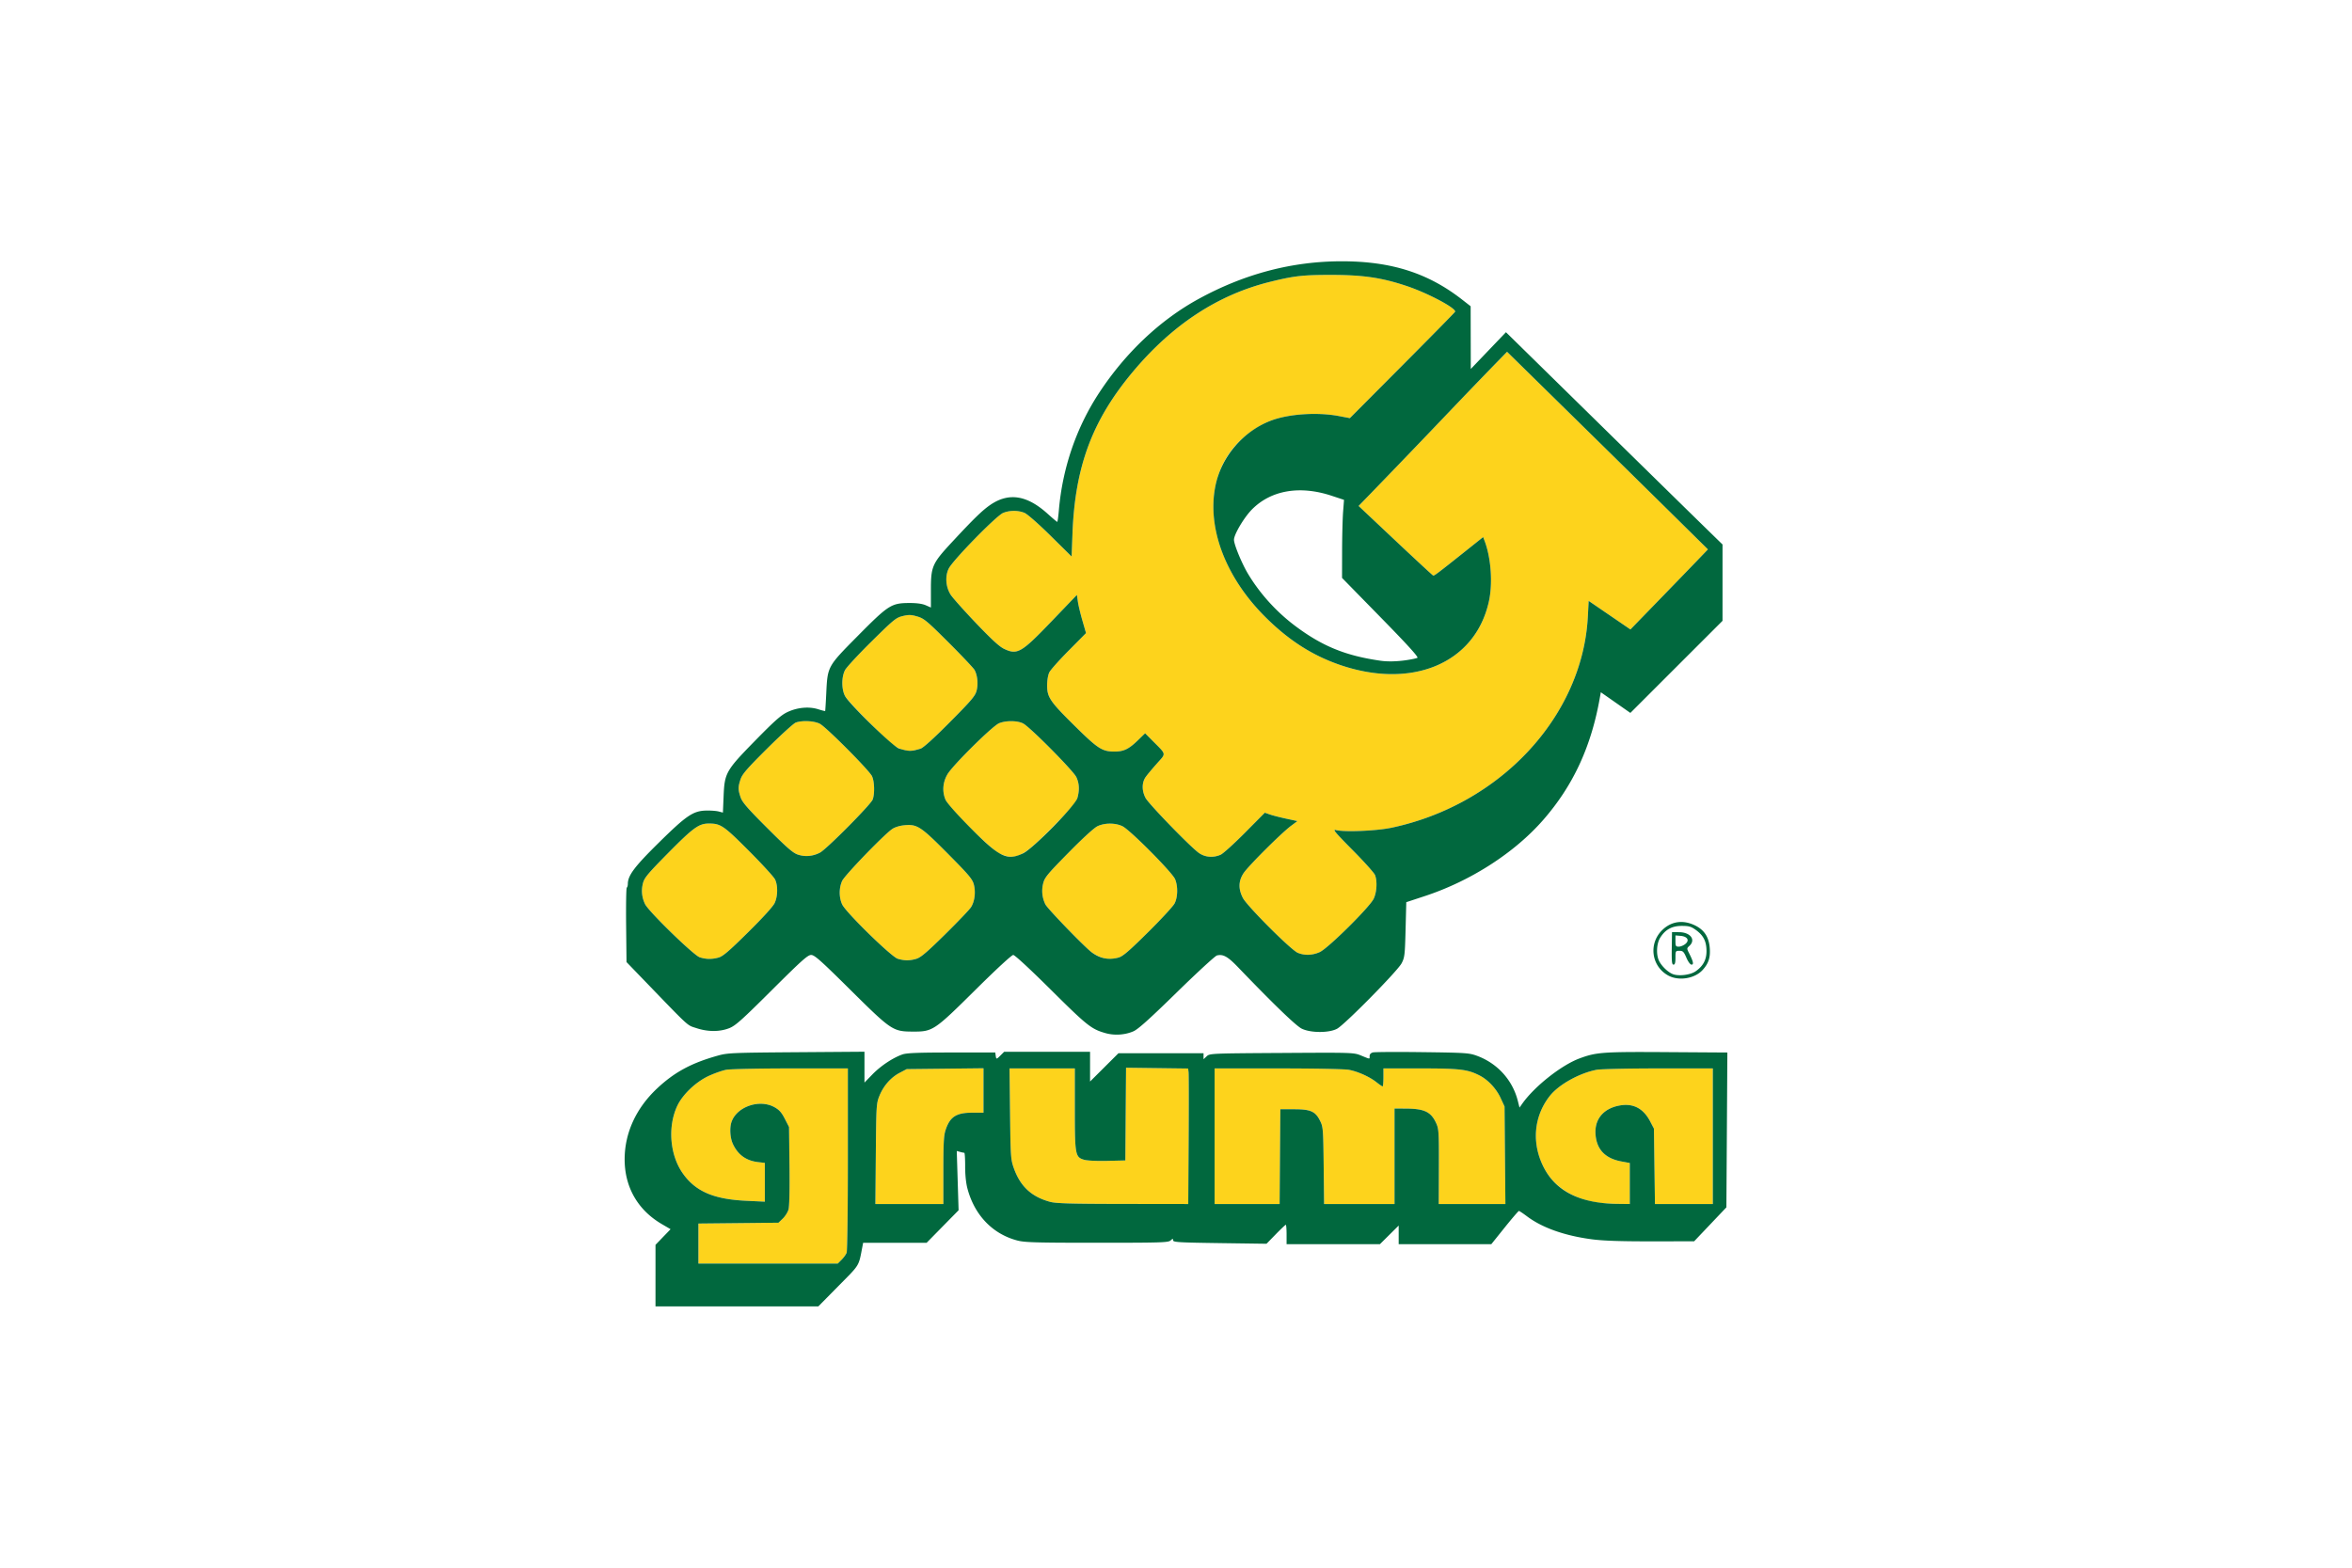
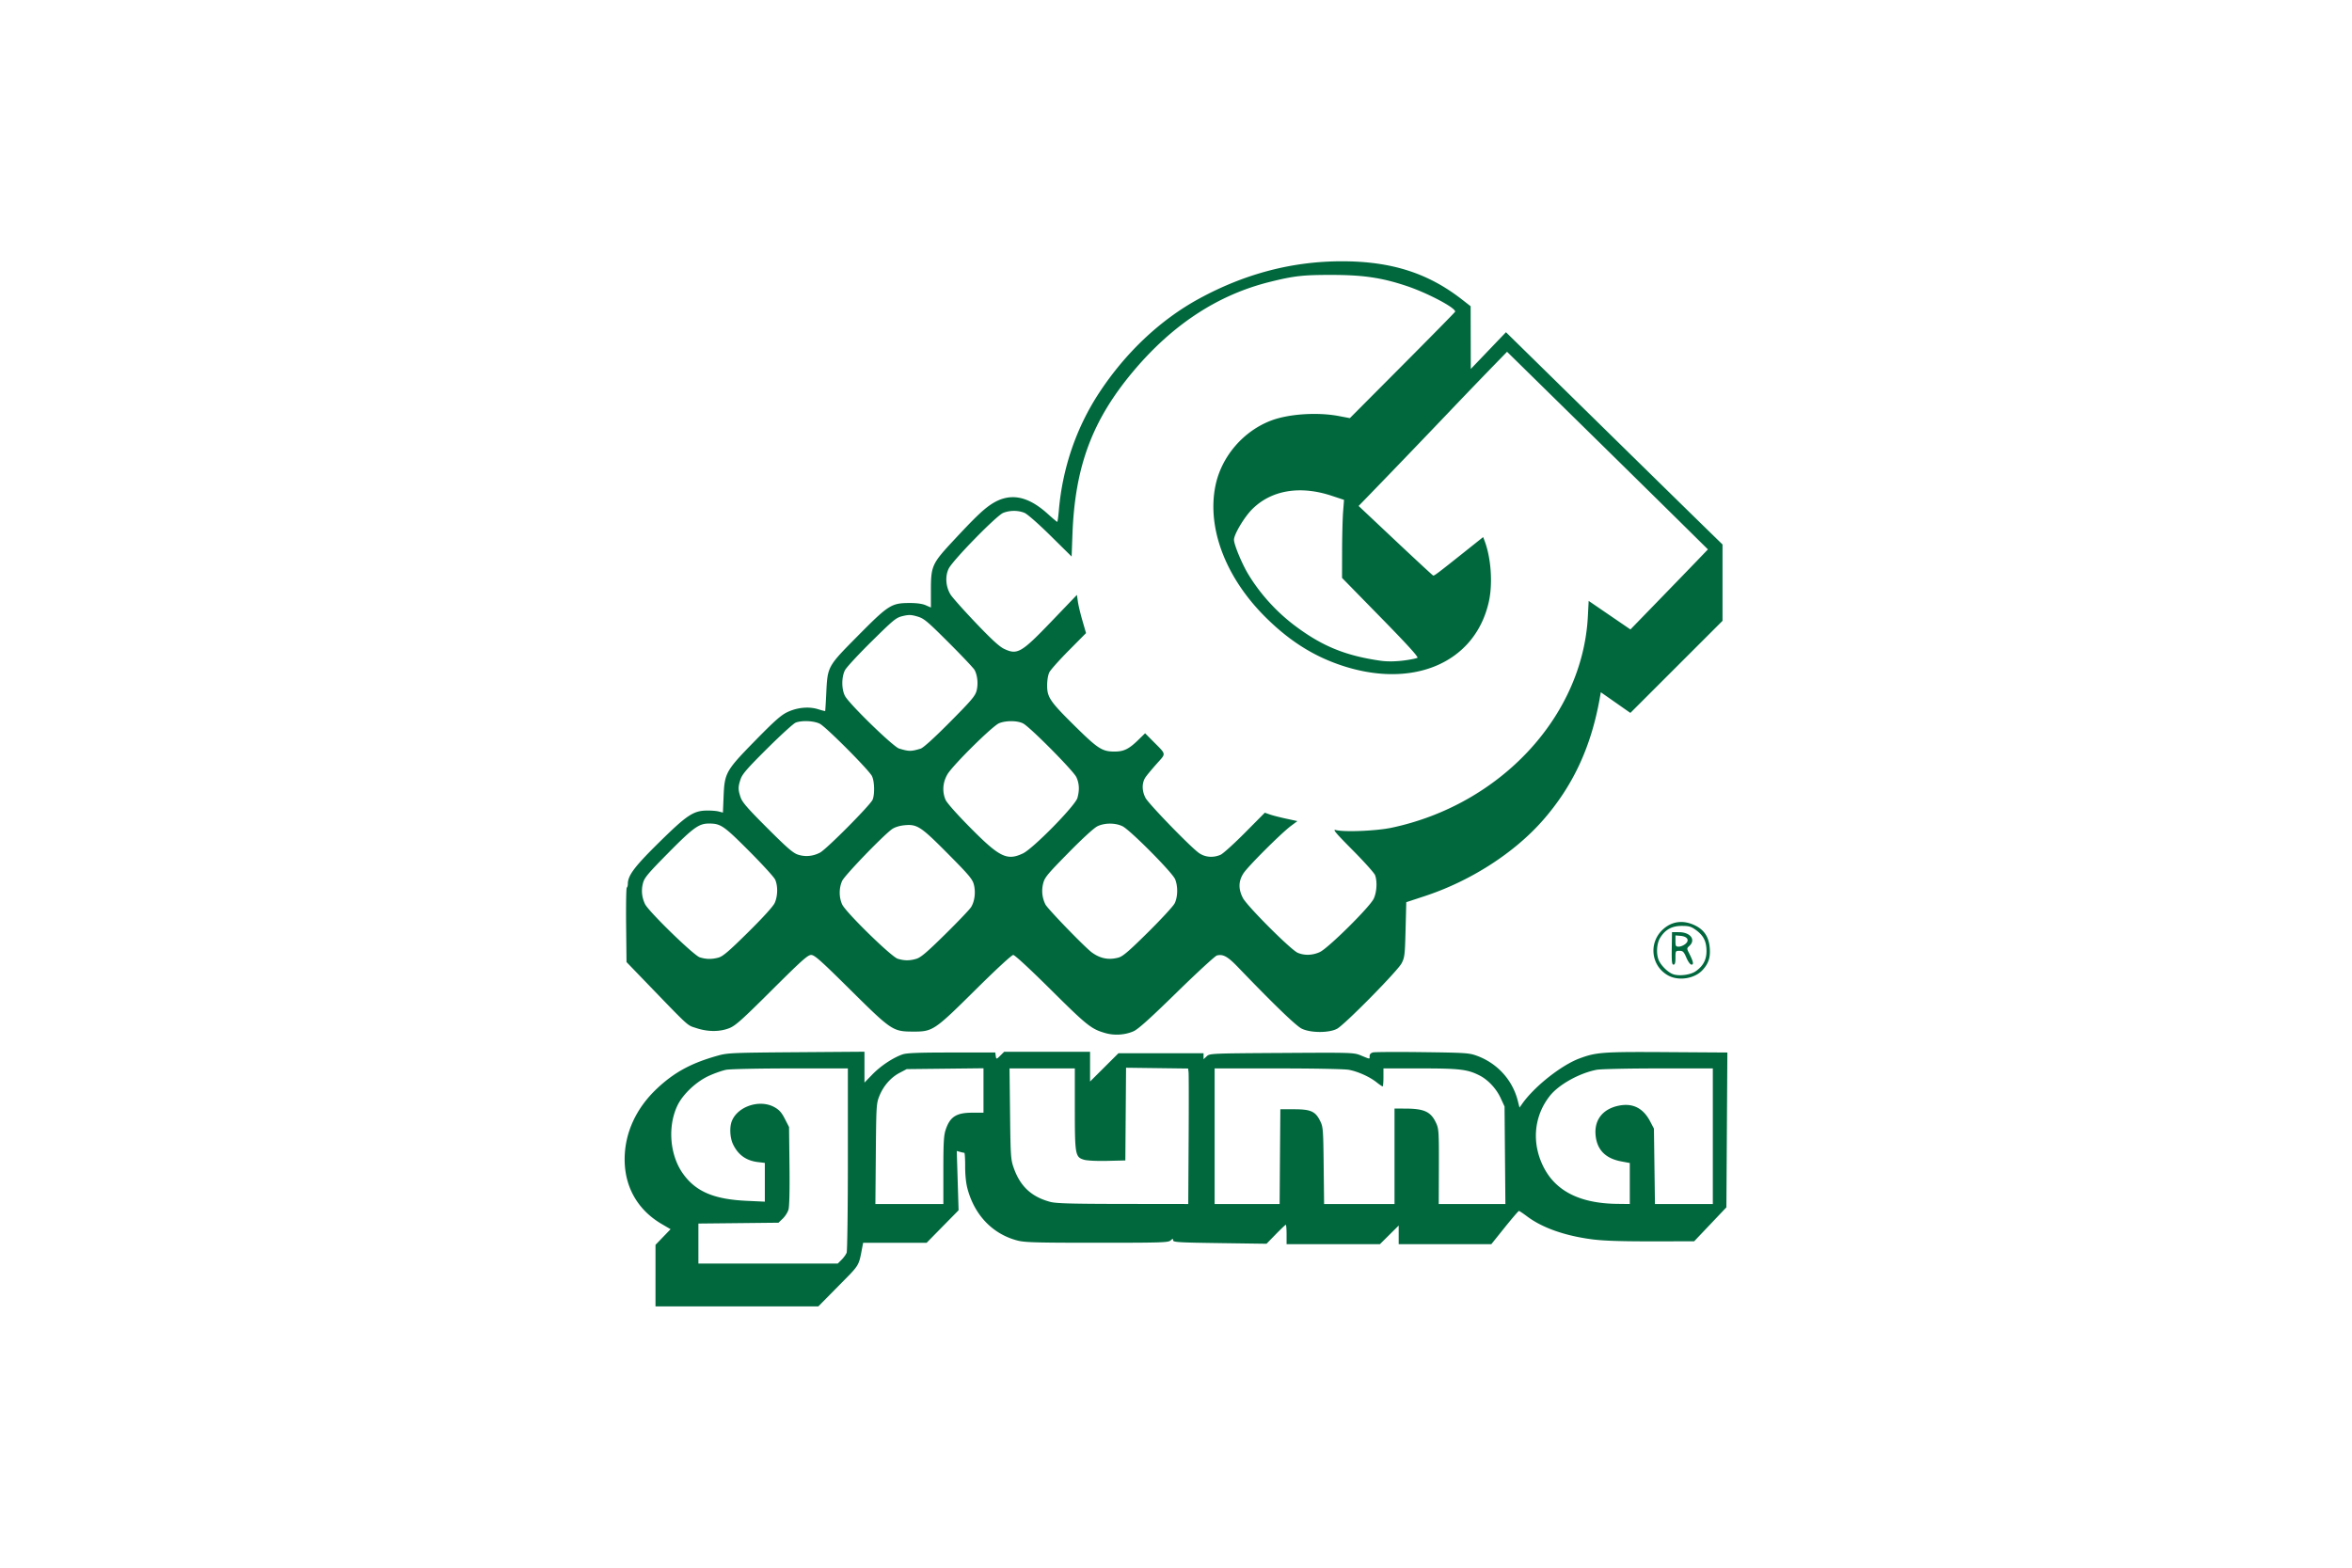
<svg xmlns="http://www.w3.org/2000/svg" height="800" width="1200" viewBox="-23.904 -37.767 207.167 226.599">
-   <path d="M10.659 141.978v-2.89l5.787-.06 5.787-.062.617-.591c.34-.326.712-.91.827-1.3.132-.445.186-2.797.146-6.324l-.064-5.615-.607-1.184c-.468-.915-.81-1.298-1.5-1.683-2.137-1.19-5.358-.117-6.18 2.06-.324.855-.248 2.344.164 3.237.724 1.573 1.912 2.435 3.633 2.639l.99.117v5.604l-2.65-.123c-4.703-.218-7.326-1.336-9.167-3.908-1.91-2.667-2.258-6.794-.83-9.829.77-1.635 2.688-3.46 4.533-4.313.829-.382 1.97-.784 2.538-.891.566-.108 4.753-.196 9.303-.196h8.273v13.087c0 7.198-.08 13.296-.177 13.55-.097.255-.424.71-.727 1.013l-.551.55H10.659zm25.64-12.962c.061-6.974.08-7.292.513-8.366.589-1.46 1.645-2.67 2.919-3.342l1.028-.542 5.55-.061 5.55-.062v6.423h-1.61c-2.325 0-3.233.585-3.863 2.486-.267.804-.327 1.883-.327 5.85v4.864h-9.823zm25.206 6.94c-2.705-.728-4.331-2.238-5.268-4.891-.435-1.231-.463-1.64-.537-7.849l-.078-6.55h9.437v5.807c0 6.68.06 7.02 1.334 7.392.448.131 1.843.199 3.366.163l2.6-.062.052-6.7.052-6.7 4.485.058 4.485.057.063.543c.034.298.038 4.705.009 9.792l-.054 9.25-9.446-.013c-7.495-.01-9.664-.072-10.5-.297zm23.754-9.49v-9.8h9.172c5.325 0 9.619.085 10.236.202 1.317.25 2.984 1 3.988 1.795.418.332.816.603.882.603.067 0 .122-.585.122-1.3v-1.3h5.358c5.67 0 6.799.136 8.542 1.025 1.22.624 2.408 1.896 3.034 3.252l.566 1.223.061 7.05.062 7.05h-9.632l.019-5.389c.016-4.922-.015-5.463-.369-6.25-.762-1.695-1.704-2.147-4.491-2.156l-1.55-.005v13.8h-10.177l-.062-5.55c-.058-5.27-.084-5.595-.507-6.454-.684-1.387-1.356-1.69-3.754-1.693l-2-.003-.053 6.85-.053 6.85H85.26v-9.8zm55.247 9.578c-3.579-.596-6.202-2.297-7.606-4.93-1.874-3.517-1.556-7.53.836-10.517 1.297-1.62 4.266-3.265 6.744-3.735.568-.108 4.576-.196 8.906-.196h7.873v19.6h-8.362l-.075-5.45-.074-5.45-.535-1.024c-1.014-1.94-2.515-2.7-4.538-2.293-2.311.464-3.56 2.043-3.36 4.248.193 2.13 1.421 3.385 3.734 3.815l1.21.225v5.929l-1.85-.023c-1.018-.013-2.324-.102-2.903-.199zM39.46 100.81c-.931-.287-7.493-6.704-8.02-7.844-.472-1.017-.474-2.374-.005-3.406.362-.797 5.915-6.561 7.207-7.481.373-.266 1.057-.487 1.717-.555 1.905-.197 2.396.12 6.34 4.093 3.034 3.055 3.557 3.674 3.763 4.447.29 1.093.131 2.44-.388 3.278-.213.344-1.9 2.114-3.75 3.936-2.682 2.64-3.531 3.36-4.188 3.55-.973.282-1.72.277-2.676-.018zm-28.6-.2c-.86-.265-7.41-6.639-7.914-7.7-.469-.988-.565-2.007-.288-3.047.204-.768.73-1.395 3.67-4.37 3.566-3.608 4.4-4.214 5.808-4.222 1.734-.01 2.155.275 5.817 3.942 1.91 1.913 3.615 3.778 3.79 4.146.423.891.394 2.423-.065 3.407-.23.493-1.708 2.12-3.845 4.23-2.784 2.75-3.632 3.475-4.273 3.65-.965.263-1.764.252-2.7-.036zm57.977-.02a6.282 6.282 0 01-1.3-.674c-.989-.714-6.412-6.318-6.726-6.95a4.367 4.367 0 01-.326-3.036c.213-.863.594-1.325 3.656-4.438 2.128-2.163 3.72-3.615 4.219-3.846 1.055-.49 2.56-.483 3.59.015 1.088.528 7.19 6.671 7.601 7.654.427 1.022.393 2.604-.075 3.51-.212.407-1.944 2.285-3.85 4.172-2.781 2.752-3.625 3.473-4.266 3.649-1.024.28-1.624.266-2.523-.056zm28.426-.641c-1.004-.436-7.32-6.757-7.92-7.926-.672-1.31-.642-2.434.094-3.568.656-1.008 5.442-5.786 6.855-6.842l.932-.696-1.632-.353c-.898-.193-1.957-.466-2.354-.606l-.721-.254-2.879 2.902c-1.583 1.596-3.168 3.027-3.522 3.18-1.089.474-2.289.36-3.176-.299-1.329-.986-7.222-7.076-7.663-7.918-.554-1.058-.542-2.24.033-3.042.247-.345.978-1.22 1.624-1.944 1.339-1.5 1.384-1.235-.546-3.18l-1.172-1.18-1.028 1c-1.325 1.29-2.057 1.643-3.394 1.643-1.762 0-2.389-.398-5.61-3.57-3.697-3.641-4.124-4.261-4.124-5.979 0-.765.127-1.525.32-1.91.176-.353 1.44-1.771 2.81-3.153l2.49-2.513-.519-1.787c-.285-.983-.582-2.225-.66-2.76l-.141-.973-3.6 3.754c-4.446 4.637-5.004 4.962-6.938 4.039-.67-.32-1.833-1.39-4.079-3.748-1.728-1.815-3.361-3.647-3.63-4.072-.706-1.12-.822-2.653-.284-3.764.581-1.2 6.889-7.657 7.874-8.06.945-.386 2.168-.388 3.086-.004.413.172 2.011 1.577 3.762 3.305l3.046 3.006.123-3.273c.364-9.695 2.83-16.351 8.65-23.338C79.08 9.208 85.674 4.864 93.223 2.984c3.516-.875 4.774-1.018 8.937-1.014 4.577.004 7.253.399 10.847 1.6 3.067 1.024 7.188 3.214 7.007 3.723-.03.085-3.464 3.58-7.632 7.766l-7.577 7.612-1.595-.302c-3.069-.582-7.208-.313-9.736.634-1.67.626-3.64 1.947-4.919 3.3-5.859 6.2-4.15 16.937 3.993 25.074 3.32 3.318 6.697 5.51 10.612 6.889 10.554 3.715 19.743-.12 21.733-9.072.581-2.611.321-6.317-.615-8.78l-.21-.55-2.454 1.955c-4.182 3.332-4.616 3.66-4.772 3.603-.083-.03-2.541-2.306-5.462-5.056l-5.31-5 1.748-1.8a1996.78 1996.78 0 0011.142-11.6c2.415-2.53 5.33-5.564 6.477-6.743l2.086-2.143 10.118 9.94a9666.95 9666.95 0 0114.514 14.28l4.396 4.344-1.595 1.661c-.878.914-3.397 3.517-5.6 5.786l-4.004 4.125-3.017-2.063-3.017-2.063-.117 2.238c-.751 14.417-12.61 27.197-28.341 30.542-2.21.47-6.881.663-8.1.335-.483-.13-.005.437 2.44 2.9 1.672 1.684 3.134 3.315 3.25 3.624.337.905.248 2.46-.195 3.402-.567 1.206-6.595 7.174-7.797 7.72-1.061.48-2.23.516-3.195.098zM25.07 85.772c-.725-.234-1.538-.936-4.446-3.84-2.86-2.857-3.617-3.729-3.862-4.445-.38-1.118-.38-1.525.003-2.649.248-.728.98-1.569 3.85-4.422 1.949-1.937 3.797-3.619 4.107-3.736.912-.346 2.664-.26 3.495.172.91.474 7.08 6.67 7.522 7.554.365.732.422 2.563.106 3.397-.283.744-6.68 7.189-7.618 7.674-1.02.528-2.114.63-3.157.295zm29.089-.184c-1.257-.597-7.322-6.645-7.792-7.77-.494-1.183-.395-2.495.275-3.652.759-1.307 6.494-6.985 7.467-7.392.994-.415 2.696-.395 3.498.042 1.04.567 7.26 6.847 7.675 7.75.422.919.47 1.856.152 3-.176.634-.906 1.494-3.548 4.175-4.357 4.42-5.413 4.946-7.727 3.847zm-13.4-14.863c-1.513-.32-1.902-.61-5.167-3.834-1.851-1.829-3.538-3.659-3.75-4.067-.51-.986-.51-2.727-.001-3.716.21-.408 1.942-2.281 3.85-4.163 3.224-3.18 3.54-3.438 4.507-3.667.872-.207 1.21-.196 2.1.064.962.282 1.384.633 4.53 3.772 1.907 1.904 3.59 3.685 3.74 3.957.425.776.547 2.042.29 3.01-.202.759-.753 1.406-3.858 4.533-2.326 2.342-3.841 3.714-4.232 3.832-.94.284-1.572.372-2.01.28z" fill="#fdd31c" />
  <path d="M4.46 146.616v-4.45l1.089-1.13 1.088-1.13-1.277-.746c-3.471-2.03-5.374-5.366-5.36-9.394.014-3.792 1.665-7.376 4.713-10.227 2.5-2.338 4.939-3.655 8.746-4.72 1.411-.396 2.08-.425 11.35-.494l9.85-.073v4.46l1.15-1.184c1.198-1.234 2.98-2.416 4.35-2.887.612-.21 2.278-.275 7.1-.275h6.3l.064.45c.08.563.107.561.717-.05l.5-.5h12.42v4.294l2.053-2.046 2.053-2.047H83.66v.87l.45-.421c.443-.415.595-.422 10.85-.485 10.396-.064 10.4-.063 11.5.386 1.32.54 1.2.535 1.2.054 0-.253.176-.44.486-.518.268-.067 3.486-.085 7.15-.039 6.245.079 6.739.112 7.864.523 2.963 1.083 5.16 3.507 5.922 6.535l.24.954.41-.58c1.765-2.492 5.649-5.558 8.271-6.53 2.428-.9 3.355-.966 12.657-.906l8.7.057-.07 11.19-.071 11.189-2.33 2.454-2.33 2.454-6.24.007c-4.427.004-6.903-.08-8.526-.294-3.925-.514-7.183-1.666-9.376-3.313-.576-.433-1.107-.787-1.18-.787-.074 0-1.001 1.08-2.061 2.4l-1.926 2.4h-13.39v-2.689l-1.355 1.345-1.355 1.344H95.66v-1.4c0-.77-.05-1.4-.113-1.4-.061 0-.714.618-1.45 1.372l-1.337 1.372-6.75-.094c-5.917-.082-6.75-.131-6.75-.402 0-.272-.045-.269-.366.021-.33.3-1.36.331-10.621.331-8.708 0-10.441-.047-11.484-.317-3.585-.924-6.215-3.647-7.244-7.499-.216-.808-.34-2.005-.336-3.234.003-1.072-.051-1.95-.122-1.952a4.574 4.574 0 01-.609-.132l-.481-.129.132 4.282.132 4.281-2.31 2.35-2.308 2.35h-9.176l-.086.45c-.586 3.041-.311 2.583-3.482 5.799l-2.911 2.951H4.459v-4.45zm26.895-2.3c.303-.302.63-.758.727-1.013.097-.254.177-6.352.177-13.55v-13.087h-8.273c-4.55 0-8.737.088-9.303.196-.567.107-1.709.509-2.538.891-1.845.853-3.763 2.678-4.533 4.313-1.428 3.035-1.08 7.162.83 9.829 1.841 2.572 4.464 3.69 9.167 3.908l2.65.123v-5.604l-.99-.117c-1.721-.204-2.909-1.066-3.633-2.639-.412-.893-.488-2.382-.165-3.237.823-2.177 4.044-3.25 6.181-2.06.69.385 1.032.768 1.5 1.683l.607 1.184.064 5.615c.04 3.527-.014 5.879-.146 6.324-.115.39-.487.974-.827 1.3l-.617.591-5.787.062-5.787.06v5.779h20.145zm14.704-12.914c0-3.967.06-5.046.327-5.85.63-1.901 1.538-2.486 3.863-2.486h1.61v-6.423l-5.55.062-5.55.061-1.028.542c-1.274.672-2.33 1.882-2.919 3.342-.432 1.074-.452 1.392-.513 8.366l-.063 7.25h9.823zm35.446-4.386c.03-5.087.025-9.494-.009-9.792l-.063-.543-4.485-.057-4.485-.058-.052 6.7-.052 6.7-2.6.062c-1.523.036-2.918-.032-3.366-.163-1.273-.373-1.334-.712-1.334-7.392v-5.807h-9.437l.078 6.55c.074 6.21.102 6.618.537 7.849.937 2.653 2.563 4.163 5.268 4.891.836.225 3.005.287 10.5.297l9.446.013.054-9.25zm13.2 2.4l.054-6.85 2 .003c2.398.003 3.07.306 3.754 1.693.423.859.449 1.185.507 6.454l.062 5.55h10.177v-13.8l1.55.005c2.787.009 3.729.46 4.491 2.156.354.787.385 1.328.369 6.25l-.019 5.39h9.632l-.062-7.05-.061-7.05-.566-1.224c-.626-1.356-1.814-2.628-3.034-3.252-1.743-.89-2.872-1.025-8.542-1.025h-5.358v1.3c0 .715-.055 1.3-.122 1.3-.066 0-.464-.271-.882-.603-1.004-.795-2.671-1.545-3.988-1.795-.617-.117-4.91-.202-10.236-.202H85.26v19.6h9.394zm50.554 3.886v-2.965l-1.21-.225c-2.313-.43-3.541-1.685-3.734-3.815-.2-2.205 1.049-3.784 3.36-4.248 2.023-.406 3.524.352 4.538 2.293l.535 1.024.074 5.45.074 5.45h8.363v-19.6h-7.873c-4.33 0-8.338.088-8.906.196-2.478.47-5.447 2.115-6.744 3.735-2.392 2.988-2.71 7-.836 10.517 1.792 3.362 5.277 5.063 10.509 5.129l1.85.023zm-75.75-21.733c-2.048-.574-2.66-1.058-7.863-6.226-3.035-3.014-5.265-5.077-5.487-5.077-.223 0-2.457 2.063-5.488 5.067-5.934 5.88-6.145 6.021-9.012 6.01-2.894-.012-3.097-.147-9.013-6.01-4.315-4.277-5.203-5.067-5.691-5.067-.49 0-1.369.787-5.688 5.088-4.383 4.365-5.259 5.146-6.166 5.5-1.376.537-3.067.533-4.724-.011-1.405-.461-.828.066-7.562-6.913l-2.544-2.636-.056-5.333c-.031-2.933.011-5.375.094-5.426.082-.05.15-.29.152-.53.005-1.231.96-2.503 4.483-5.974 3.995-3.936 4.96-4.59 6.844-4.636.644-.016 1.45.043 1.793.131l.622.16.098-2.36c.14-3.384.328-3.715 4.606-8.084 2.737-2.794 3.687-3.636 4.59-4.068 1.435-.685 3.108-.847 4.452-.43.545.17 1.008.288 1.029.265.02-.023.091-1.164.157-2.535.189-3.938.153-3.874 4.577-8.344 4.414-4.46 4.835-4.727 7.447-4.736 1.055-.003 1.855.107 2.35.324l.75.328v-2.488c0-3.505.16-3.863 3.224-7.155 2.986-3.211 4.212-4.4 5.333-5.174 2.669-1.843 5.308-1.443 8.3 1.257.719.65 1.349 1.18 1.4 1.18.05 0 .154-.742.232-1.65.524-6.152 2.536-12.012 5.854-17.05 3.813-5.79 8.803-10.493 14.357-13.532 6.63-3.628 13.52-5.437 20.7-5.434 7.128.003 12.436 1.694 17.35 5.526l1.25.975.01 4.533.01 4.532 2.542-2.657 2.542-2.656 12.998 12.756c7.148 7.017 14.19 13.92 15.648 15.342l2.65 2.585V51.97L152 58.625l-6.658 6.656-2.135-1.495-2.135-1.494-.13.737c-1.244 7.105-3.863 12.763-8.207 17.732-4.149 4.745-10.458 8.805-17.076 10.987l-2.7.89-.102 3.964c-.093 3.67-.136 4.031-.572 4.864-.59 1.127-8.215 8.863-9.326 9.464-1.161.626-3.827.62-5.11-.012-.831-.41-4.014-3.48-9.213-8.889-1.482-1.541-2.151-1.913-3.043-1.69-.256.065-2.865 2.465-5.798 5.333-3.888 3.802-5.58 5.325-6.25 5.62-1.208.535-2.74.64-4.036.277zm-27.374-10.741c.657-.19 1.506-.91 4.187-3.55 1.85-1.822 3.538-3.592 3.75-3.936.52-.839.68-2.185.389-3.278-.206-.773-.73-1.392-3.763-4.447-3.944-3.972-4.435-4.29-6.34-4.093-.66.068-1.344.289-1.717.555-1.292.92-6.845 6.684-7.207 7.48-.47 1.033-.467 2.39.004 3.407.528 1.14 7.09 7.557 8.02 7.844.958.295 1.704.3 2.677.018zm-28.576-.182c.64-.175 1.49-.9 4.273-3.65 2.137-2.11 3.616-3.737 3.845-4.23.459-.984.488-2.516.064-3.407-.174-.368-1.88-2.233-3.79-4.146-3.66-3.667-4.082-3.952-5.816-3.942-1.409.008-2.242.614-5.808 4.222-2.94 2.975-3.466 3.602-3.67 4.37-.277 1.04-.18 2.059.288 3.046.504 1.062 7.054 7.436 7.914 7.7.936.29 1.735.3 2.7.037zm57.8 0c.641-.176 1.485-.897 4.266-3.65 1.906-1.886 3.638-3.764 3.85-4.172.468-.905.502-2.487.075-3.509-.41-.983-6.513-7.126-7.602-7.654-1.029-.498-2.534-.504-3.59-.015-.497.23-2.09 1.683-4.218 3.846-3.062 3.113-3.443 3.575-3.656 4.438a4.367 4.367 0 00.326 3.036c.314.632 5.737 6.236 6.726 6.95 1.216.878 2.431 1.11 3.823.73zm29.098-.796c1.202-.545 7.23-6.513 7.797-7.72.443-.941.532-2.496.195-3.4-.116-.31-1.578-1.941-3.25-3.625-2.445-2.463-2.923-3.03-2.44-2.9 1.219.328 5.89.135 8.1-.335 15.73-3.345 27.59-16.125 28.341-30.542l.117-2.238 3.017 2.063 3.017 2.063 4.004-4.125c2.203-2.269 4.722-4.872 5.6-5.786l1.595-1.661-4.396-4.343a9666.95 9666.95 0 00-14.514-14.282l-10.118-9.939-2.086 2.143a1316.31 1316.31 0 00-6.477 6.743 1996.78 1996.78 0 01-11.142 11.6l-1.748 1.8 5.31 5c2.921 2.75 5.379 5.025 5.462 5.056.156.057.59-.27 4.772-3.603l2.454-1.955.21.55c.936 2.463 1.196 6.169.615 8.78-1.99 8.952-11.18 12.787-21.733 9.072-3.915-1.378-7.292-3.57-10.612-6.89-5.694-5.689-8.392-12.779-7.182-18.868.844-4.248 4.024-7.976 8.108-9.505 2.528-.947 6.667-1.216 9.736-.634l1.595.302 7.577-7.612c4.168-4.187 7.602-7.681 7.632-7.766.18-.509-3.94-2.699-7.007-3.723-3.594-1.201-6.27-1.596-10.847-1.6-4.163-.004-5.42.139-8.937 1.014-7.55 1.88-14.143 6.224-19.854 13.082-5.818 6.987-8.285 13.643-8.65 23.338l-.122 3.273-3.046-3.006c-1.75-1.728-3.35-3.133-3.762-3.305-.918-.384-2.14-.382-3.086.004-.985.403-7.293 6.86-7.874 8.06-.538 1.111-.422 2.644.285 3.764.268.425 1.901 2.257 3.63 4.072 2.245 2.359 3.409 3.428 4.078 3.748 1.934.923 2.492.598 6.938-4.039l3.6-3.754.141.972c.078.536.375 1.778.66 2.76l.518 1.788-2.49 2.513c-1.369 1.382-2.633 2.8-2.81 3.152-.192.386-.32 1.146-.32 1.911 0 1.718.428 2.338 4.126 5.979 3.22 3.172 3.847 3.57 5.609 3.57 1.337 0 2.07-.354 3.394-1.643l1.028-1 1.172 1.18c1.93 1.945 1.885 1.68.546 3.18-.646.724-1.377 1.599-1.624 1.944-.575.802-.587 1.984-.033 3.042.44.842 6.334 6.932 7.663 7.918.887.66 2.087.773 3.176.3.354-.154 1.939-1.585 3.522-3.181l2.879-2.902.721.254c.397.14 1.456.413 2.354.606l1.632.353-.932.696c-1.413 1.056-6.2 5.834-6.855 6.842-.736 1.134-.766 2.258-.094 3.568.6 1.169 6.916 7.49 7.92 7.926.966.418 2.134.382 3.195-.099zm-72.23-14.373c.938-.485 7.335-6.93 7.618-7.674.316-.834.26-2.665-.106-3.397-.443-.885-6.611-7.08-7.522-7.554-.83-.432-2.583-.518-3.495-.172-.31.117-2.158 1.799-4.107 3.736-2.87 2.853-3.602 3.694-3.85 4.422-.383 1.124-.383 1.531-.003 2.649.245.716 1.002 1.588 3.862 4.445 2.907 2.904 3.72 3.606 4.446 3.84 1.043.335 2.137.233 3.157-.295zm29.332.112c1.47-.695 7.565-6.905 7.875-8.023.318-1.144.27-2.081-.152-3-.415-.903-6.634-7.183-7.675-7.75-.802-.437-2.504-.457-3.498-.042-.973.407-6.708 6.085-7.467 7.392-.67 1.157-.77 2.469-.275 3.652.186.445 1.594 2.038 3.55 4.016 4.268 4.316 5.34 4.844 7.642 3.755zM42.768 70.446c.39-.118 1.906-1.49 4.232-3.832 3.105-3.127 3.656-3.774 3.858-4.533.257-.968.135-2.234-.29-3.01-.15-.272-1.833-2.053-3.74-3.957-3.146-3.139-3.568-3.49-4.53-3.772-.89-.26-1.228-.27-2.1-.064-.967.229-1.283.486-4.507 3.667-1.908 1.882-3.64 3.755-3.85 4.163-.51.99-.509 2.73.001 3.716.593 1.146 6.967 7.346 7.817 7.604 1.424.432 1.734.434 3.109.018zM112.93 57.66c.755-.109 1.491-.265 1.637-.346.184-.103-1.433-1.883-5.314-5.848l-5.578-5.7.009-3.9c.005-2.145.07-4.683.143-5.64l.133-1.742-1.8-.596c-4.572-1.512-8.716-.808-11.471 1.948-1.152 1.153-2.63 3.635-2.63 4.416 0 .684 1.128 3.42 2.032 4.928 1.727 2.878 4.123 5.519 6.868 7.566 3.902 2.912 7.25 4.271 12.3 4.994.998.143 2.328.114 3.671-.08zm37.837 45.551c-2.427-1.374-2.813-4.651-.777-6.584 1.285-1.22 2.92-1.459 4.606-.674 1.422.662 2.12 1.729 2.226 3.405.084 1.324-.195 2.15-1.037 3.078-1.157 1.273-3.5 1.635-5.018.775zm3.988-.57c1.097-.752 1.598-1.683 1.59-2.955-.009-1.387-.437-2.236-1.524-3.024-.7-.506-1.006-.596-2.046-.596-1.432 0-2.39.526-3.125 1.713-.54.874-.605 2.496-.138 3.392.422.809 1.366 1.675 2.067 1.899.877.279 2.454.066 3.176-.43zm-3.43-3.325l.034-2.35 1.037.008c1.63.013 2.441 1.107 1.47 1.985-.383.347-.383.371-.025 1.081.598 1.185.689 1.626.337 1.626-.18 0-.489-.419-.739-1-.373-.868-.505-1-1.005-1-.557 0-.575.032-.575 1 0 .73-.077 1-.284 1-.23 0-.277-.44-.25-2.35zm1.961-.637c.644-.528.31-1.089-.698-1.175l-.73-.062v.812c0 .723.053.812.478.812.263 0 .69-.174.95-.387z" fill="#01683e" />
</svg>